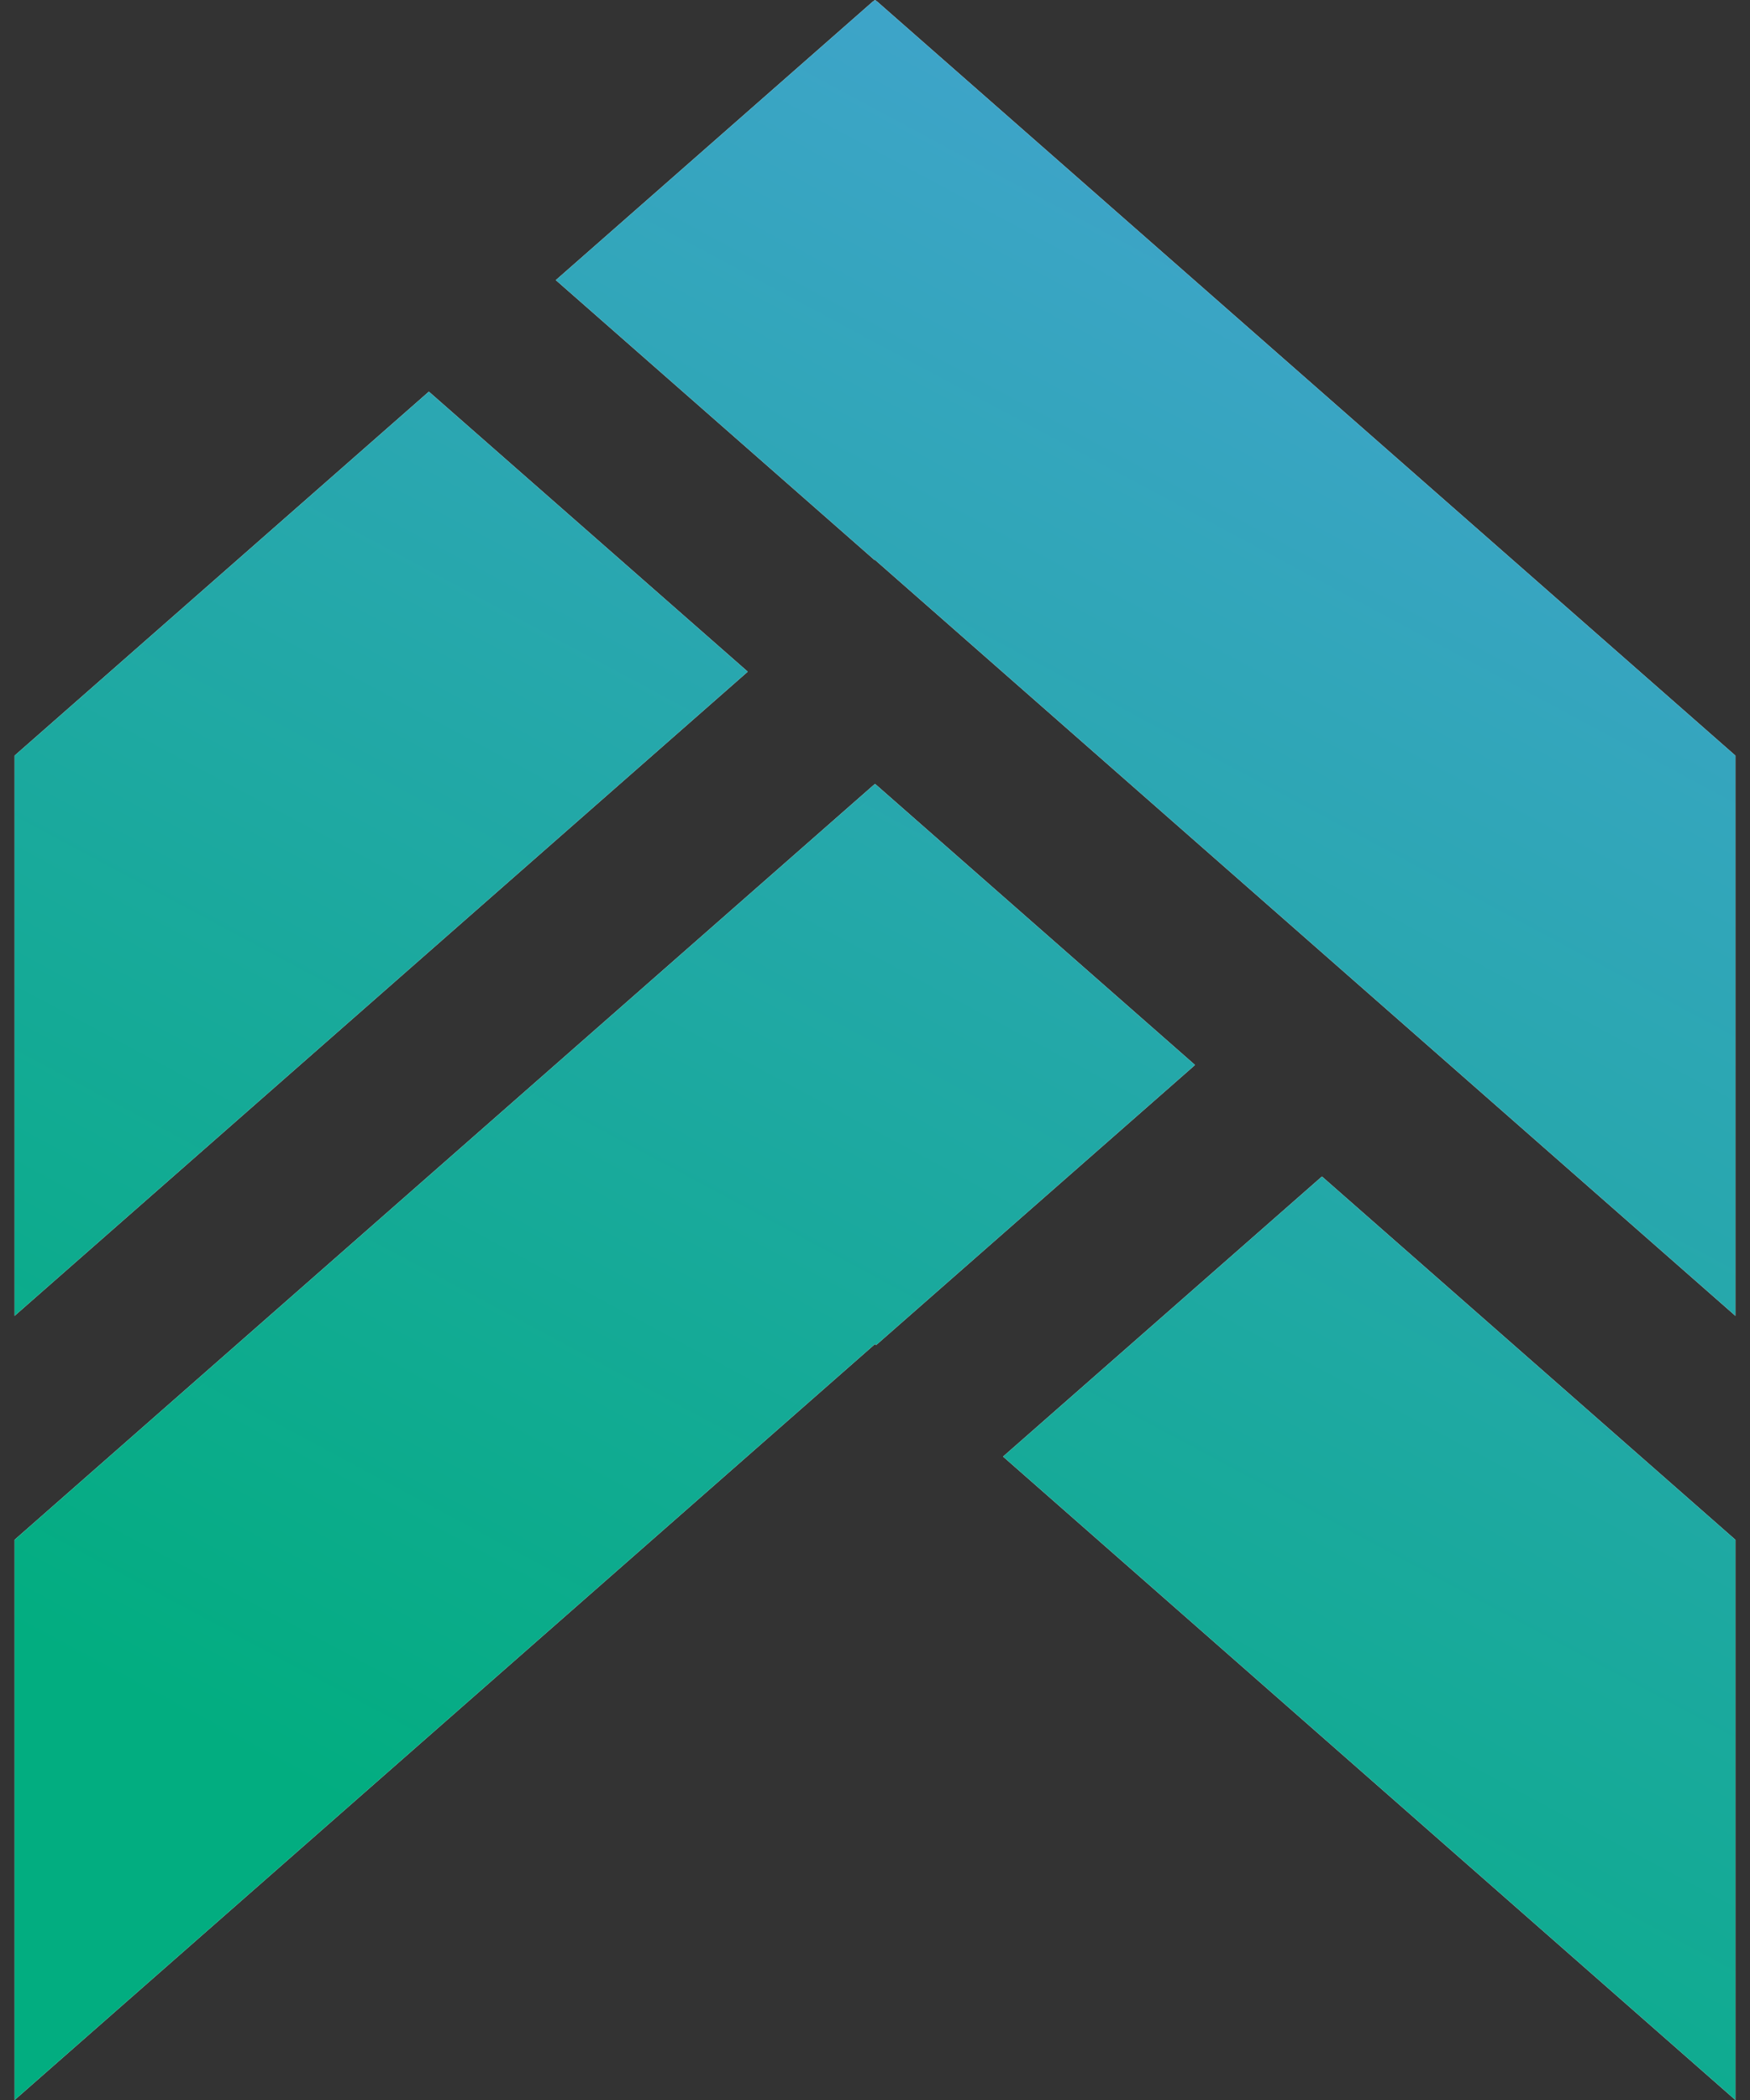
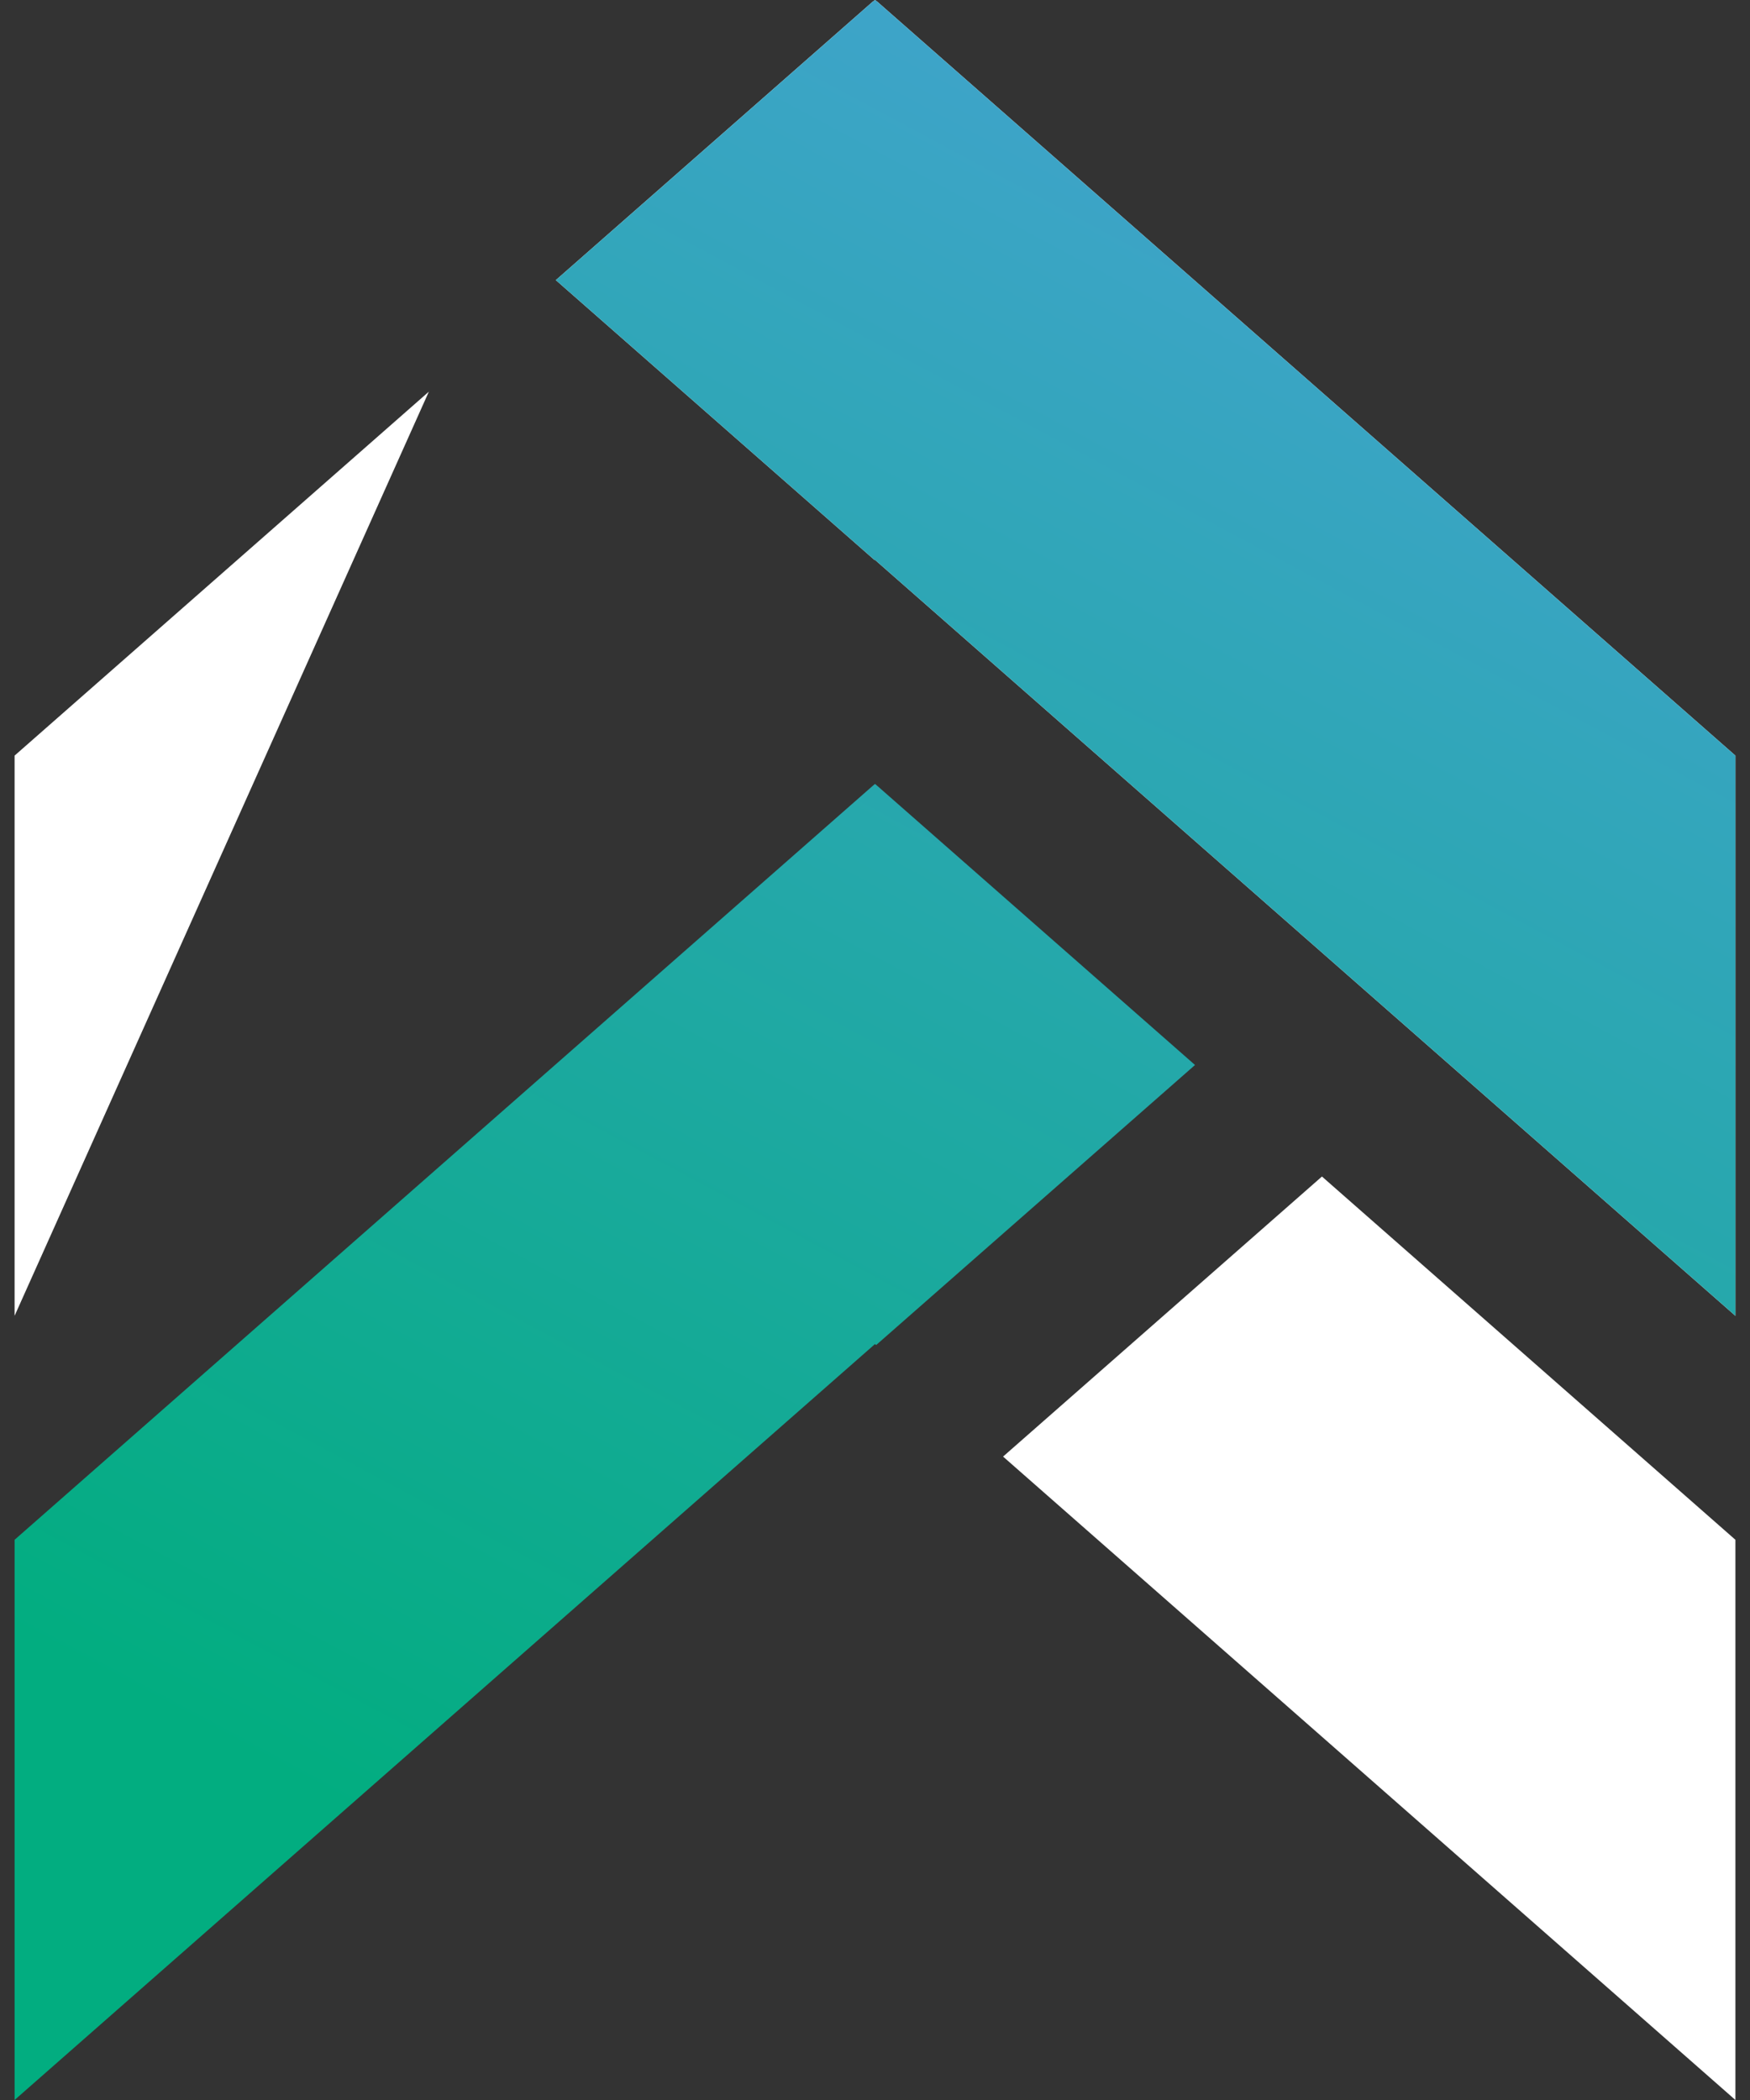
<svg xmlns="http://www.w3.org/2000/svg" width="60" height="72" viewBox="0 0 60 72" fill="none">
  <rect x="0" y="0" width="60" height="72" fill="#333333" stroke="none" />
-   <path d="M0.5 45.114V25.907L14.704 13.428L25.637 23.029L0.5 45.114Z" fill="white" />
-   <path d="M0.5 45.114V25.907L14.704 13.428L25.637 23.029L0.5 45.114Z" fill="url(#paint0_linear_468_6055)" />
-   <path d="M0.5 72L30 46.082L30.039 46.116L40.972 36.514L30.087 26.951L30 26.878L29.913 26.951L0.5 52.793V72Z" fill="white" />
+   <path d="M0.5 45.114V25.907L14.704 13.428L0.5 45.114Z" fill="white" />
  <path d="M0.5 72L30 46.082L30.039 46.116L40.972 36.514L30.087 26.951L30 26.878L29.913 26.951L0.5 52.793V72Z" fill="url(#paint1_linear_468_6055)" />
  <path d="M45.324 40.338L34.391 49.94L59.5 72V52.793L45.324 40.338Z" fill="white" />
-   <path d="M45.324 40.338L34.391 49.94L59.5 72V52.793L45.324 40.338Z" fill="url(#paint2_linear_468_6055)" />
  <path d="M59.5 25.907V45.114L30 19.196L29.989 19.205L19.057 9.604L29.913 0.065L30 0L30.087 0.065L59.5 25.907Z" fill="white" />
  <path d="M59.5 25.907V45.114L30 19.196L29.989 19.205L19.057 9.604L29.913 0.065L30 0L30.087 0.065L59.5 25.907Z" fill="url(#paint3_linear_468_6055)" />
  <defs>
    <linearGradient id="paint0_linear_468_6055" x1="30.5" y1="2.88887e-06" x2="0.5" y2="56" gradientUnits="userSpaceOnUse">
      <stop stop-color="#3EA4C9" />
      <stop offset="1" stop-color="#02AD80" />
    </linearGradient>
    <linearGradient id="paint1_linear_468_6055" x1="30.5" y1="2.88887e-06" x2="0.5" y2="56" gradientUnits="userSpaceOnUse">
      <stop stop-color="#3EA4C9" />
      <stop offset="1" stop-color="#02AD80" />
    </linearGradient>
    <linearGradient id="paint2_linear_468_6055" x1="30.5" y1="2.88887e-06" x2="0.5" y2="56" gradientUnits="userSpaceOnUse">
      <stop stop-color="#3EA4C9" />
      <stop offset="1" stop-color="#02AD80" />
    </linearGradient>
    <linearGradient id="paint3_linear_468_6055" x1="30.5" y1="2.88887e-06" x2="0.5" y2="56" gradientUnits="userSpaceOnUse">
      <stop stop-color="#3EA4C9" />
      <stop offset="1" stop-color="#02AD80" />
    </linearGradient>
  </defs>
</svg>